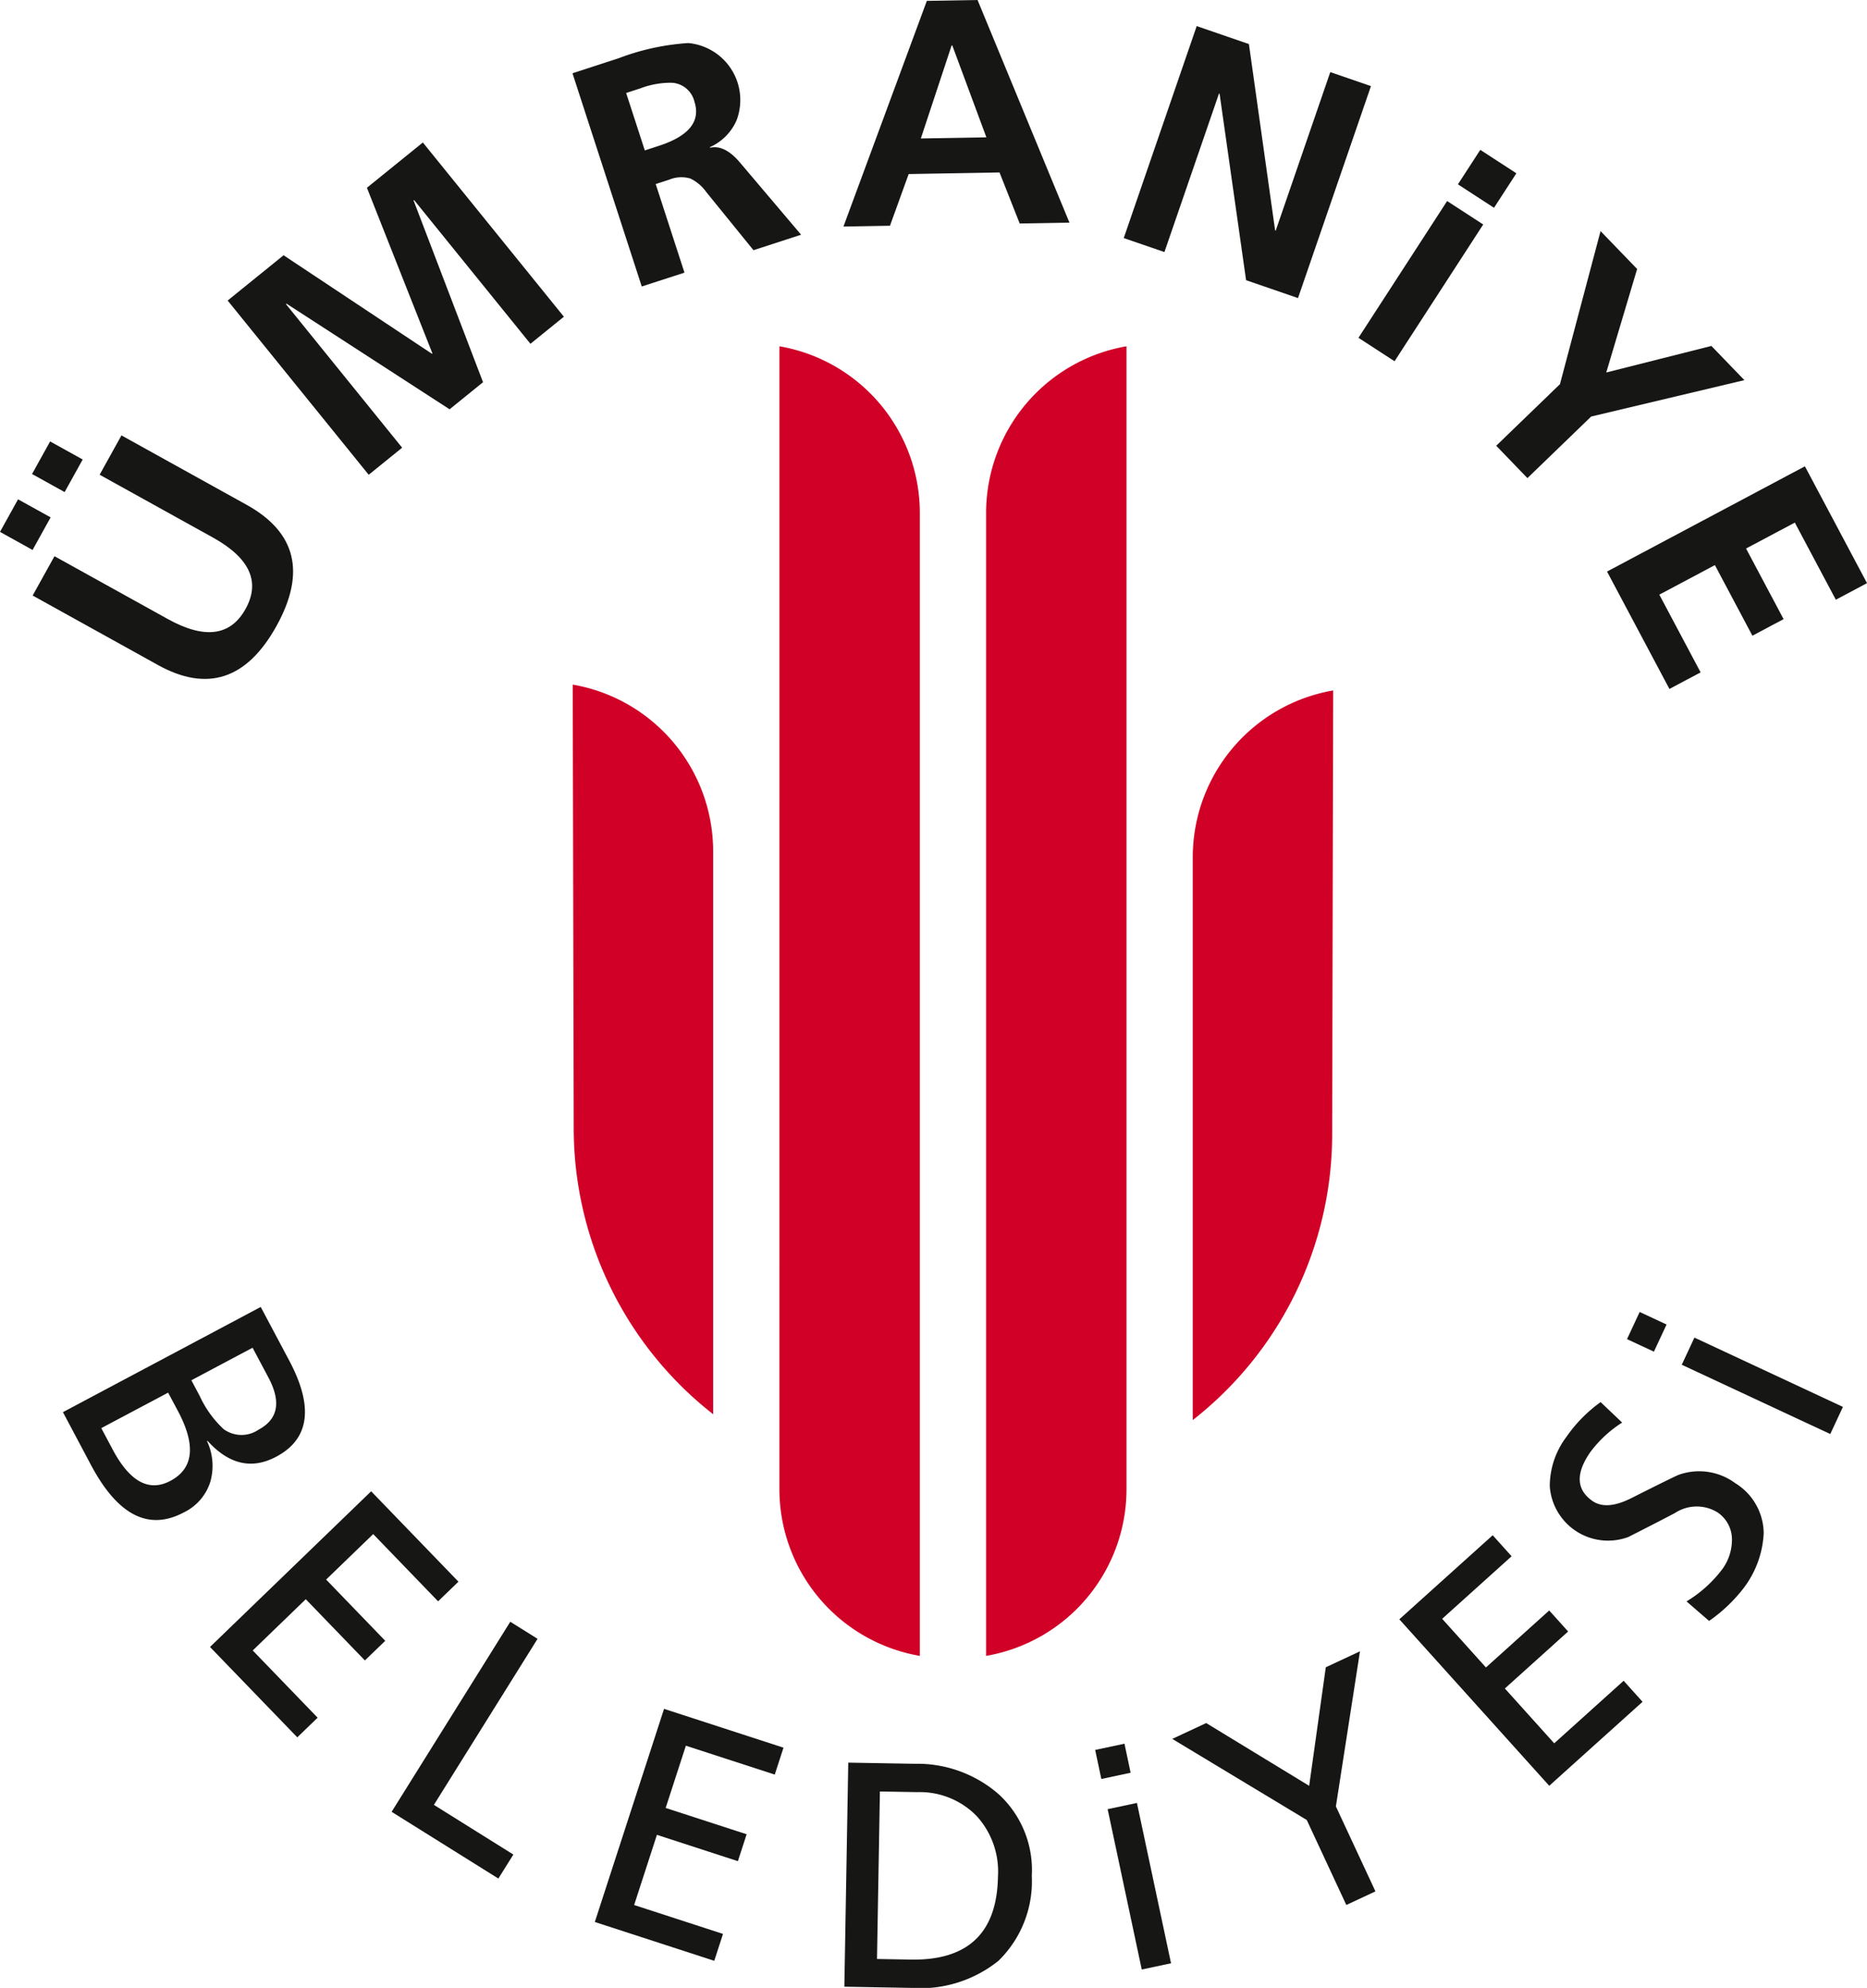
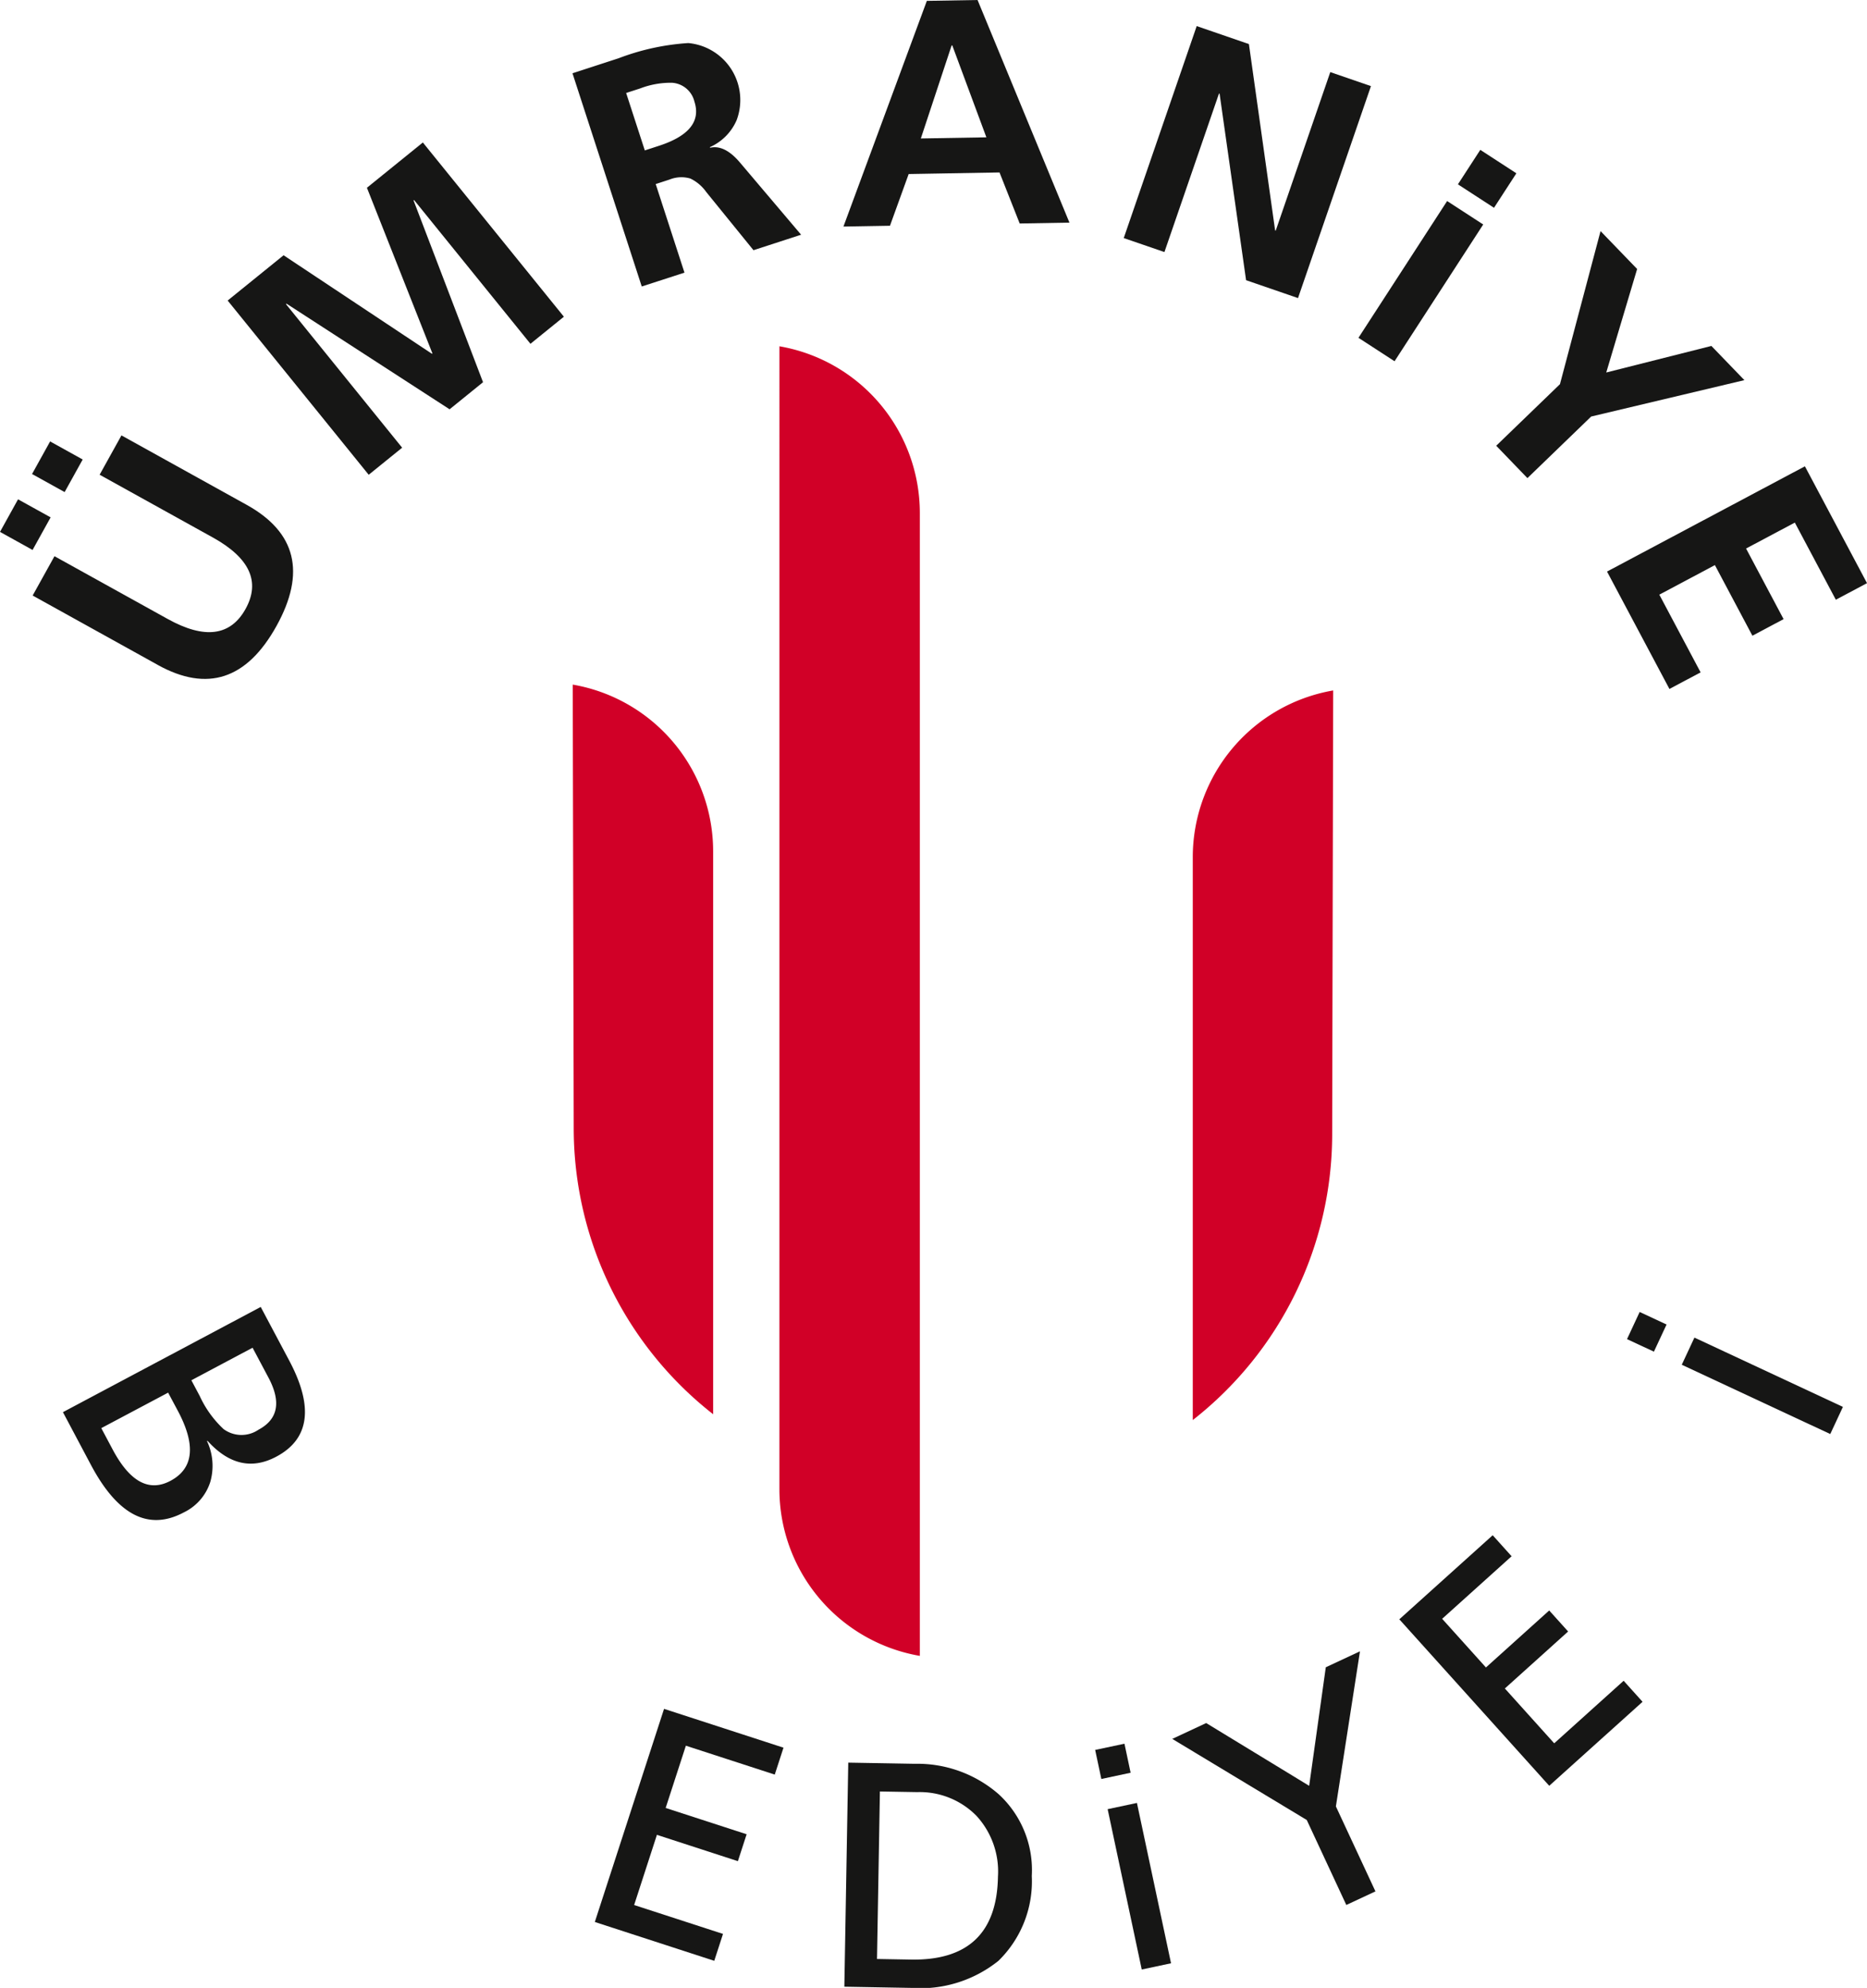
<svg xmlns="http://www.w3.org/2000/svg" width="136.874" height="145.682" viewBox="0 0 136.874 145.682">
  <g id="Group_419" data-name="Group 419" transform="translate(-3474.306 -186.422)">
    <path id="Path_763" data-name="Path 763" d="M3478.018,267.481l-1.324,2.388-2.388-1.324,1.323-2.387Zm-1.362-3.177,1.324-2.388,2.388,1.324-1.324,2.388Zm9.225,13.994-9.181-5.089,1.6-2.882,8.3,4.6q4.055,2.248,5.71-.738t-2.4-5.233l-8.3-4.6,1.6-2.882,9.182,5.09q5.436,3.013,2.183,8.879T3485.881,278.3Z" transform="translate(0 -43.144)" fill="#161615" fill-rule="evenodd" />
    <path id="Path_764" data-name="Path 764" d="M3523.9,235.335l-10.34-12.768,4.1-3.318,10.873,7.218.037-.029-4.8-12.136,4.1-3.318,10.34,12.768-2.452,1.985-8.532-10.536-.037.03,5.093,13.321-2.451,1.985-11.972-7.752-.007.066,8.5,10.5Z" transform="translate(-22.564 -14.12)" fill="#161615" fill-rule="evenodd" />
    <path id="Path_765" data-name="Path 765" d="M3578.1,211.682l-5.078-15.625,3.38-1.1a17.413,17.413,0,0,1,5.107-1.114,4.191,4.191,0,0,1,3.545,5.655,3.824,3.824,0,0,1-1.957,1.972l.014.045q1.059-.245,2.18,1.073l4.492,5.3-3.492,1.135-3.465-4.268a3.036,3.036,0,0,0-1.162-.984,2.317,2.317,0,0,0-1.534.077l-1.007.327,2.109,6.492Zm-1.144-14.181,1.368,4.209,1.029-.335q3.313-1.076,2.607-3.247a1.806,1.806,0,0,0-1.634-1.375,6.234,6.234,0,0,0-2.34.414Z" transform="translate(-56.746 -4.265)" fill="#161615" fill-rule="evenodd" />
    <path id="Path_766" data-name="Path 766" d="M3619.749,203.025l6.114-16.539,3.718-.064,6.736,16.314-3.647.064-1.479-3.741-6.66.117-1.371,3.79Zm10.479-6.539-2.5-6.737h-.047l-2.258,6.82Z" transform="translate(-83.608)" fill="#161615" fill-rule="evenodd" />
    <path id="Path_767" data-name="Path 767" d="M3668.082,206.454l5.349-15.535,3.828,1.318,1.921,13.656.044.015,4-11.617,2.982,1.027-5.348,15.534-3.807-1.311-1.942-13.663-.044-.016-4,11.617Z" transform="translate(-111.392 -2.585)" fill="#161615" fill-rule="evenodd" />
    <path id="Path_768" data-name="Path 768" d="M3715.849,214.78l1.641-2.527,2.645,1.718-1.64,2.527Zm-7.291,11.247,6.5-10.023,2.646,1.718-6.5,10.023Z" transform="translate(-134.66 -14.849)" fill="#161615" fill-rule="evenodd" />
    <path id="Path_769" data-name="Path 769" d="M3732.312,241.986l4.673-4.512,2.976-11.218,2.682,2.777-2.264,7.585,7.708-1.946,2.419,2.506-11.233,2.667-4.673,4.513Z" transform="translate(-148.315 -22.898)" fill="#161615" fill-rule="evenodd" />
    <path id="Path_770" data-name="Path 770" d="M3751.418,274.513l14.507-7.713,4.553,8.563-2.286,1.215-3.006-5.653-3.575,1.9,2.751,5.174-2.286,1.216-2.75-5.175-4.074,2.166,3.027,5.695-2.286,1.215Z" transform="translate(-159.297 -46.205)" fill="#161615" fill-rule="evenodd" />
    <path id="Path_771" data-name="Path 771" d="M3499.06,414.692l-4.487,2.385.611,1.149a7.69,7.69,0,0,0,1.752,2.43,2.216,2.216,0,0,0,2.557.045q2.153-1.145.732-3.819Zm-6.191,3.292-4.9,2.6.831,1.562q1.889,3.554,4.24,2.3,2.549-1.355.544-5.124Zm-7.712,1.43,14.5-7.71,2.09,3.93q2.709,5.1-.952,7.044-2.692,1.431-5.04-1.165l-.037.019a4.261,4.261,0,0,1,.24,3,3.736,3.736,0,0,1-1.944,2.231q-3.859,2.052-6.8-3.476Z" transform="translate(-6.237 -129.503)" fill="#161615" fill-rule="evenodd" />
-     <path id="Path_772" data-name="Path 772" d="M3510.519,454.887l11.814-11.409,6.4,6.624-1.492,1.44-4.758-4.928-3.451,3.333,4.334,4.488-1.492,1.44-4.334-4.488-3.889,3.756,4.758,4.927-1.491,1.44Z" transform="translate(-20.817 -147.768)" fill="#161615" fill-rule="evenodd" />
-     <path id="Path_773" data-name="Path 773" d="M3541.835,479.9l8.7-13.928,2,1.25-7.6,12.169,5.826,3.641-1.1,1.758Z" transform="translate(-38.819 -160.701)" fill="#161615" fill-rule="evenodd" />
    <path id="Path_774" data-name="Path 774" d="M3576.878,496.6l5.075-15.619,8.757,2.845-.641,1.972-6.516-2.117-1.482,4.562,5.936,1.928-.641,1.972-5.936-1.929-1.67,5.143,6.515,2.117-.641,1.972Z" transform="translate(-58.964 -169.327)" fill="#161615" fill-rule="evenodd" />
    <path id="Path_775" data-name="Path 775" d="M3622.51,492.364l-.213,12.275,2.479.044q6.28.109,6.388-6.069a6.03,6.03,0,0,0-1.569-4.459,5.827,5.827,0,0,0-4.34-1.744Zm-2.607,14.307.287-16.421,4.857.085a9.073,9.073,0,0,1,6.161,2.221,7.542,7.542,0,0,1,2.437,6,8.131,8.131,0,0,1-2.446,6.219,9.155,9.155,0,0,1-6.439,1.982Z" transform="translate(-83.696 -174.655)" fill="#161615" fill-rule="evenodd" />
    <path id="Path_776" data-name="Path 776" d="M3663.154,487.443l2.148-.456.451,2.127-2.146.458Zm3.415,16.091-2.5-11.75,2.147-.456,2.5,11.75Z" transform="translate(-108.559 -172.779)" fill="#161615" fill-rule="evenodd" />
    <path id="Path_777" data-name="Path 777" d="M3689.2,489.65l-2.9-6.227-9.86-5.944,2.487-1.16,7.55,4.6,1.219-8.687,2.506-1.169-1.766,11.365,2.9,6.227Z" transform="translate(-116.193 -163.625)" fill="#161615" fill-rule="evenodd" />
    <path id="Path_778" data-name="Path 778" d="M3726.6,469.408l-10.99-12.2,6.844-6.161,1.387,1.54-5.091,4.584,3.21,3.565,4.638-4.176,1.387,1.541-4.638,4.176,3.618,4.018,5.09-4.583,1.387,1.54Z" transform="translate(-138.716 -152.116)" fill="#161615" fill-rule="evenodd" />
-     <path id="Path_779" data-name="Path 779" d="M3745.275,428.1l1.578,1.5a8.776,8.776,0,0,0-2.321,2.146q-1.644,2.347.137,3.595,1.033.723,2.881-.216,3.258-1.64,3.479-1.708a4.46,4.46,0,0,1,4.125.63,4.353,4.353,0,0,1,2.076,3.662,7.212,7.212,0,0,1-1.514,4.076,11.414,11.414,0,0,1-2.49,2.351l-1.654-1.431a9.288,9.288,0,0,0,2.608-2.342,3.646,3.646,0,0,0,.722-2.2,2.384,2.384,0,0,0-1.065-1.986,2.908,2.908,0,0,0-3.115.052q-1.135.6-3.412,1.755a4.281,4.281,0,0,1-5.763-3.713,6.016,6.016,0,0,1,1.239-3.648A10.384,10.384,0,0,1,3745.275,428.1Z" transform="translate(-153.623 -138.926)" fill="#161615" fill-rule="evenodd" />
    <path id="Path_780" data-name="Path 780" d="M3754.868,414.557l.927-1.99,1.972.919-.928,1.99Zm14.9,6.956-10.887-5.077.928-1.99,10.887,5.077Z" transform="translate(-161.281 -129.999)" fill="#161615" fill-rule="evenodd" />
    <path id="Path_781" data-name="Path 781" d="M3608.705,329.868A12.4,12.4,0,0,0,3619,342.084V258.328a12.4,12.4,0,0,0-10.294-12.217Z" transform="translate(-77.259 -34.312)" fill="#d10027" />
-     <path id="Path_782" data-name="Path 782" d="M3654.64,329.868a12.4,12.4,0,0,1-10.294,12.216V258.328a12.4,12.4,0,0,1,10.294-12.217Z" transform="translate(-97.747 -34.312)" fill="#d10027" />
    <path id="Path_783" data-name="Path 783" d="M3573.065,304.43a12.4,12.4,0,0,1,10.294,12.216V357.9a26.619,26.619,0,0,1-10.221-20.894C3573.138,336.583,3573.065,304.43,3573.065,304.43Z" transform="translate(-56.771 -67.837)" fill="#d10027" />
    <path id="Path_784" data-name="Path 784" d="M3690.281,305.436a12.4,12.4,0,0,0-10.294,12.217v41.252a26.616,26.616,0,0,0,10.22-20.892C3690.207,337.589,3690.281,305.436,3690.281,305.436Z" transform="translate(-118.236 -68.415)" fill="#d10027" />
  </g>
</svg>